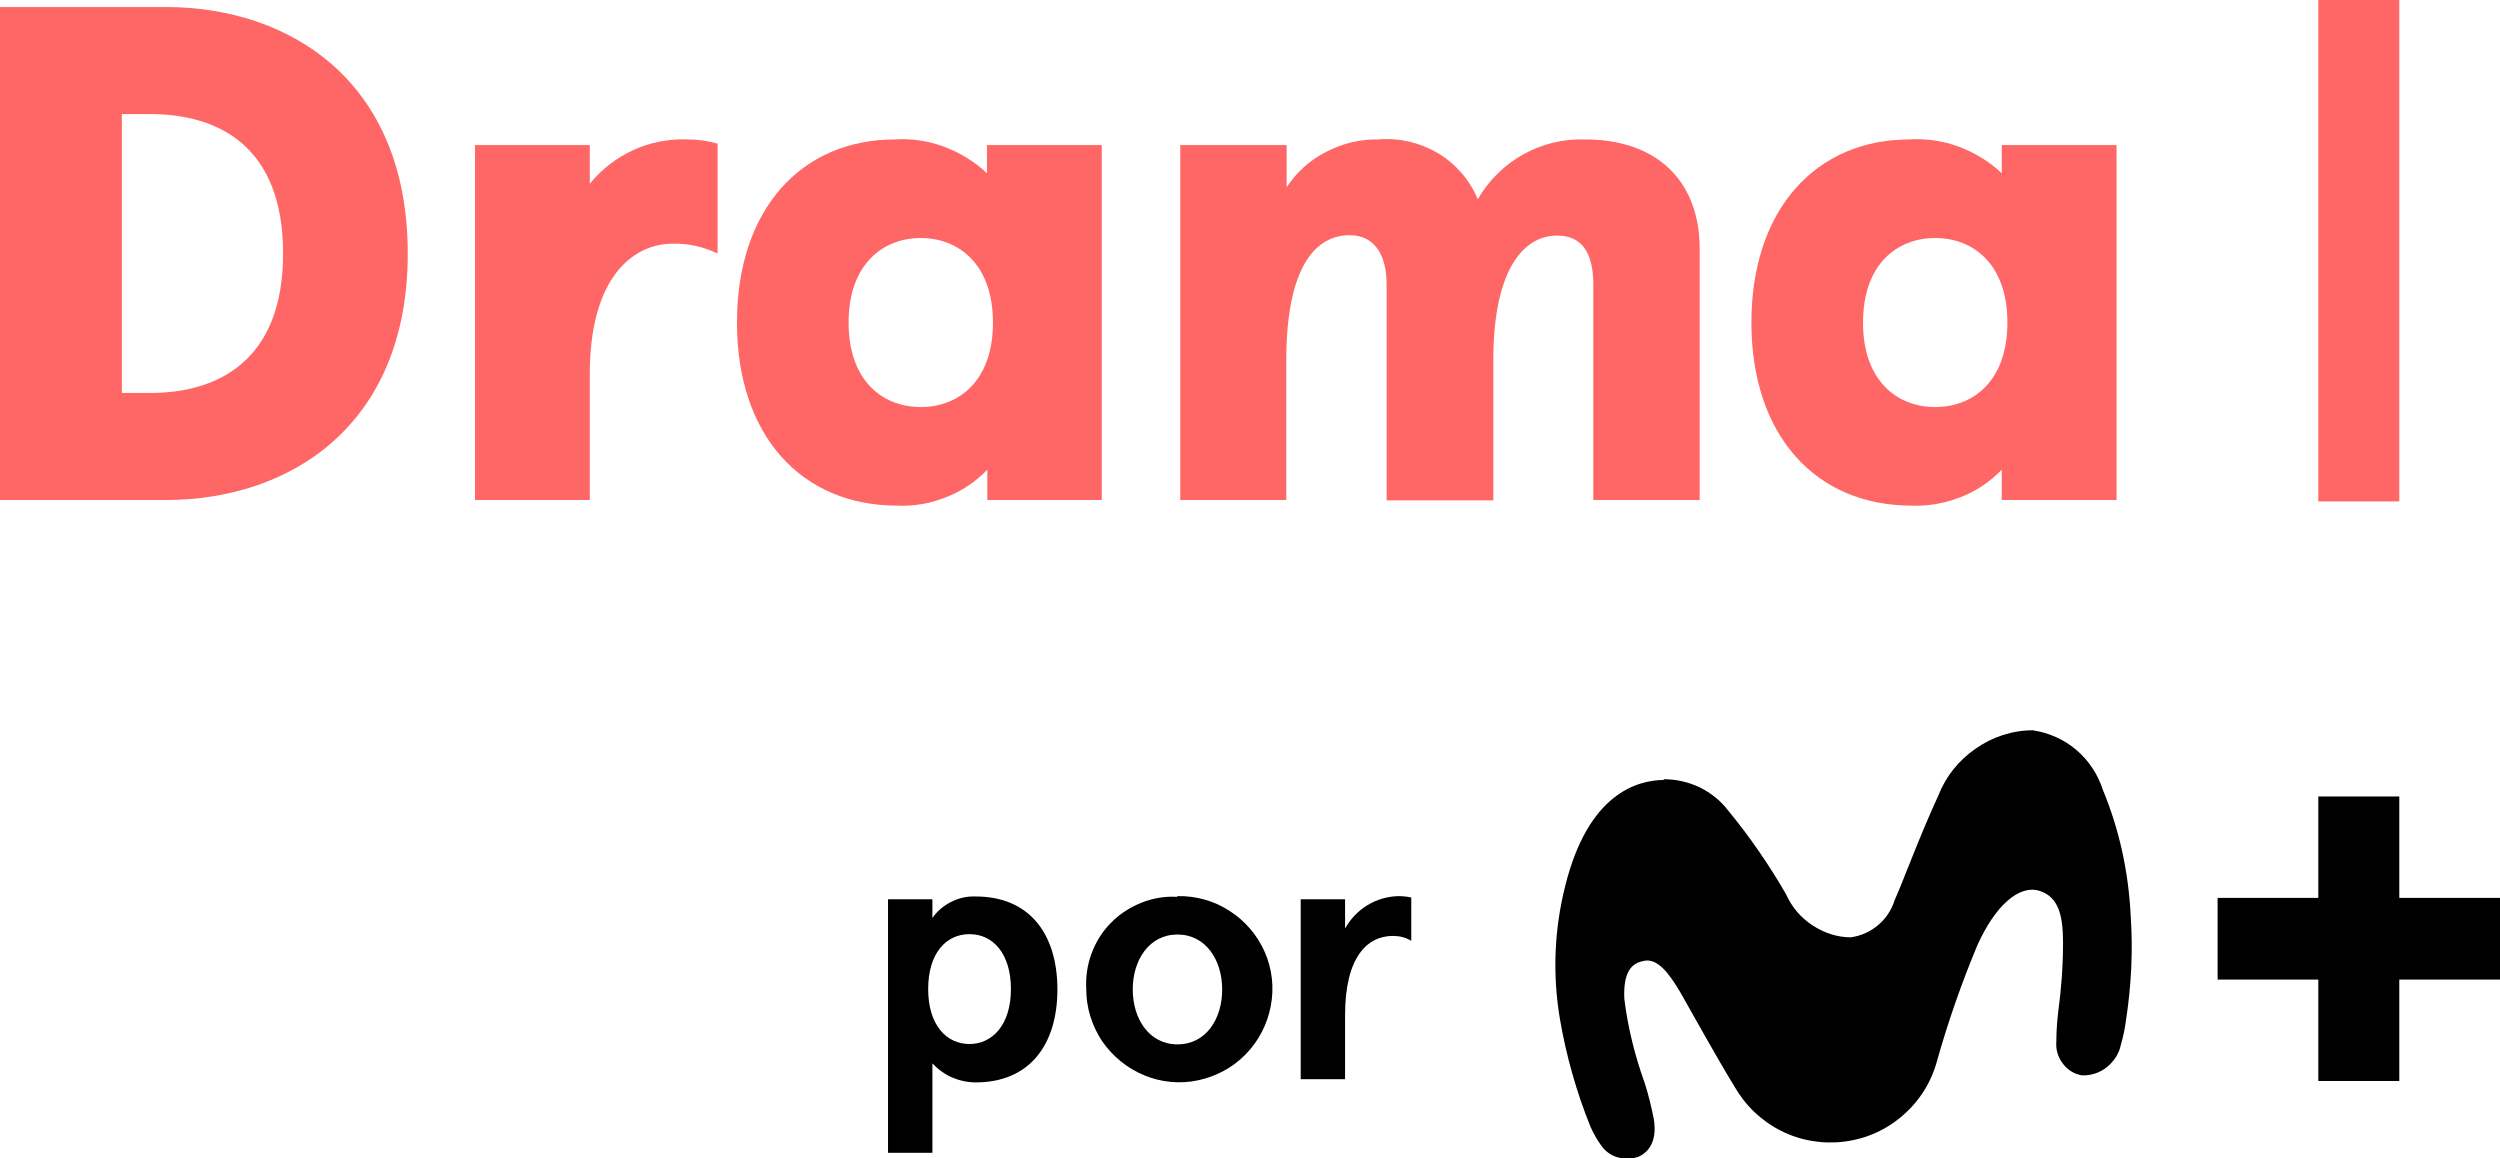
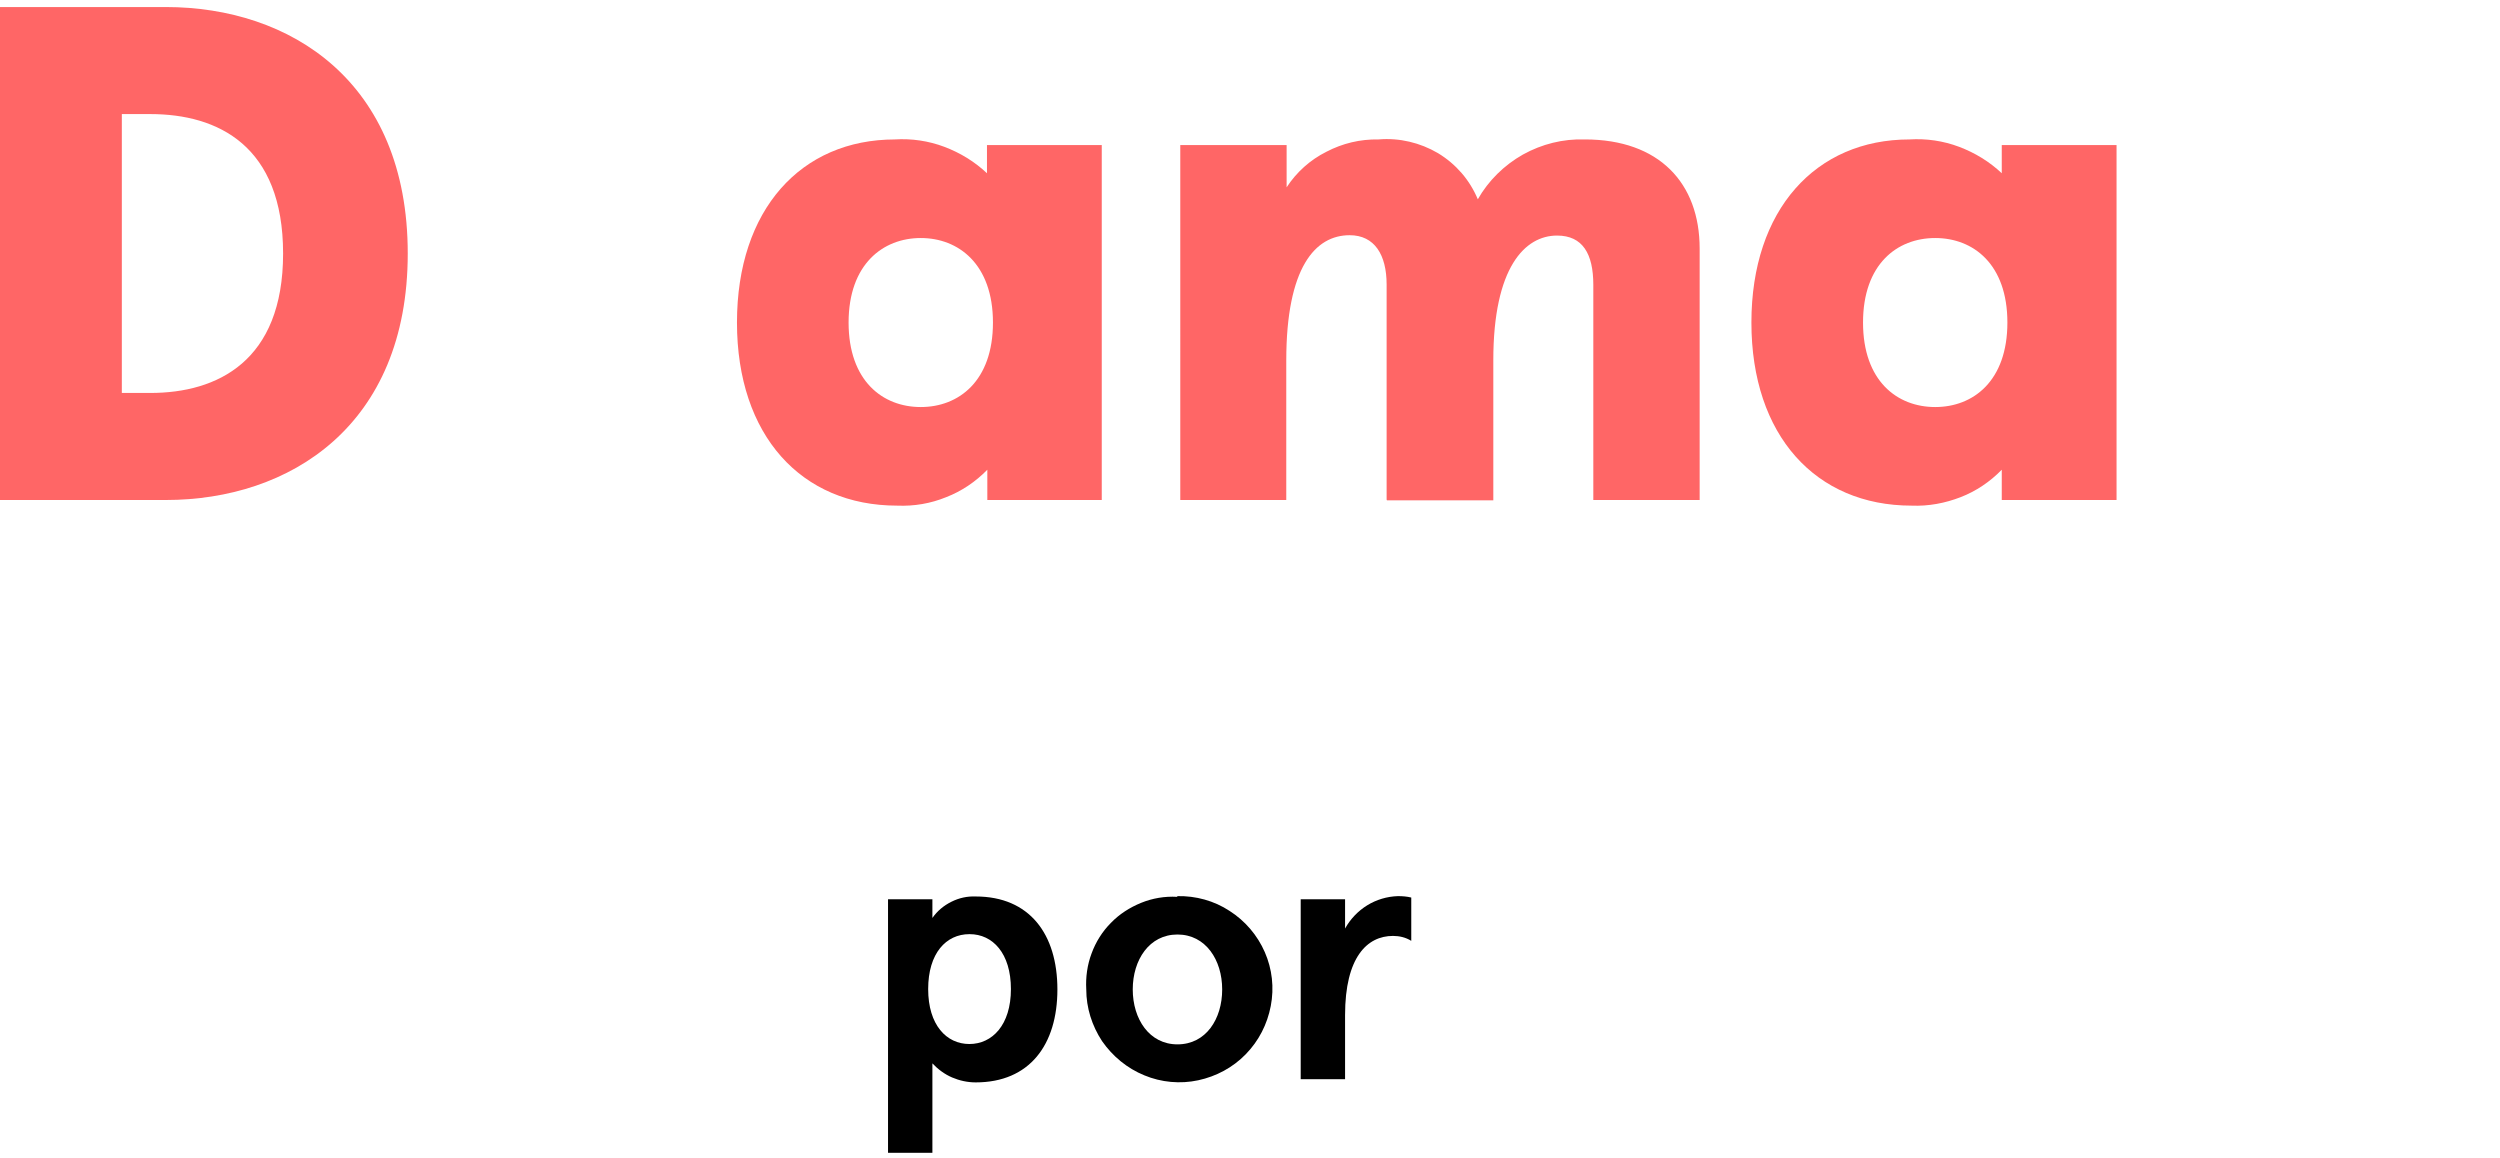
<svg xmlns="http://www.w3.org/2000/svg" id="Capa_1" data-name="Capa 1" viewBox="0 0 71 32.9">
  <defs>
    <style>
      .cls-1 {
        fill: #f66;
      }
    </style>
  </defs>
  <path d="M27.71,30.74c-.23,0-.46-.05-.67-.14-.21-.09-.4-.23-.56-.4v2.54h-1.26v-7.2h1.26v.53c.14-.2.32-.35.54-.46.22-.11.45-.16.69-.15,1.53,0,2.32,1.07,2.32,2.64s-.79,2.64-2.32,2.64ZM27.53,26.53c-.66,0-1.17.54-1.17,1.56s.52,1.56,1.17,1.56,1.18-.54,1.18-1.56-.52-1.56-1.17-1.56h0Z" />
  <path d="M33.44,25.45c.52-.01,1.04.13,1.48.42.44.28.79.69,1,1.17.21.48.27,1.01.17,1.53-.1.52-.34.99-.71,1.37-.37.38-.84.63-1.35.74-.51.11-1.05.06-1.53-.14-.49-.2-.9-.54-1.2-.97-.29-.44-.45-.95-.45-1.47-.02-.35.03-.7.15-1.02.12-.33.31-.63.55-.87.24-.25.54-.44.86-.57.32-.13.67-.19,1.02-.17ZM33.44,29.66c.81,0,1.27-.72,1.27-1.56s-.47-1.56-1.27-1.56-1.27.72-1.27,1.56.47,1.56,1.27,1.56Z" />
  <path d="M36.94,30.66v-5.12h1.26v.83c.15-.27.37-.5.63-.66.26-.16.56-.25.87-.26.13,0,.26.01.38.04v1.23c-.16-.1-.34-.14-.52-.14-.73,0-1.36.6-1.36,2.25v1.82h-1.26Z" />
  <path class="cls-1" d="M0,14.19V.2h4.71c3.52,0,6.87,2.1,6.87,7s-3.36,7-6.87,7H0ZM4.27,11.16c1.9,0,3.77-.9,3.77-3.96s-1.85-3.96-3.77-3.96h-.81v7.92h.81Z" />
-   <path class="cls-1" d="M13.49,14.19V4.12h3.26v1.1c.33-.41.76-.74,1.24-.96.48-.22,1.01-.32,1.54-.3.29,0,.58.04.85.12v3.12c-.4-.19-.83-.29-1.27-.28-1.15,0-2.36.98-2.36,3.7v3.58h-3.26Z" />
  <path class="cls-1" d="M25.41,3.96c.48-.03.96.04,1.41.21.45.17.86.42,1.21.75v-.8h3.26v10.08h-3.25v-.86c-.33.34-.73.61-1.17.78-.44.18-.91.26-1.39.24-2.72,0-4.55-1.99-4.55-5.2s1.82-5.2,4.49-5.2ZM26.15,11.56c1.08,0,2.05-.74,2.05-2.4s-.98-2.4-2.05-2.4-2.05.74-2.05,2.4.97,2.4,2.05,2.4Z" />
  <path class="cls-1" d="M39.38,14.19v-6.11c0-.84-.34-1.4-1.05-1.4-.97,0-1.8.9-1.8,3.56v3.96h-3.01V4.12h3.02v1.2c.28-.43.67-.78,1.13-1.01.46-.24.96-.36,1.48-.35.59-.05,1.18.09,1.69.39.51.31.9.76,1.13,1.31.3-.53.75-.97,1.28-1.27.54-.3,1.14-.45,1.76-.43,2.11,0,3.26,1.24,3.26,3.1v7.14h-3.02v-6.11c0-.88-.3-1.4-1.03-1.4-.91,0-1.81.9-1.81,3.54v3.98h-3.02Z" />
  <path class="cls-1" d="M54.23,3.96c.48-.03.96.04,1.41.21.45.17.86.42,1.21.75v-.8h3.26v10.08h-3.26v-.86c-.33.34-.73.61-1.17.78s-.91.26-1.39.24c-2.72,0-4.55-1.99-4.55-5.2s1.83-5.2,4.49-5.2ZM54.96,11.56c1.08,0,2.05-.74,2.05-2.4s-.97-2.4-2.05-2.4-2.05.74-2.05,2.4.97,2.4,2.05,2.4h0Z" />
-   <path d="M47.25,22.15c-.76.01-2.15.39-2.8,3.02-.31,1.23-.36,2.51-.15,3.76.18,1.05.47,2.08.87,3.07.09.2.2.4.34.58.12.15.29.26.48.3.19.05.39.03.57-.04.24-.12.51-.4.41-1.05-.07-.35-.15-.69-.26-1.03-.28-.78-.48-1.58-.58-2.4-.04-.9.32-1.02.55-1.07.39-.09.72.35,1.04.89.37.65,1.01,1.81,1.54,2.68.31.54.77.98,1.33,1.26.56.28,1.19.38,1.8.3.62-.08,1.2-.34,1.67-.76.47-.41.8-.95.96-1.56.31-1.1.69-2.18,1.13-3.24.51-1.14,1.19-1.74,1.77-1.56.54.17.67.69.67,1.47,0,.67-.05,1.33-.14,1.99-.03.27-.05.55-.05.83-.02.22.05.44.18.61.13.18.32.3.54.34.26.01.51-.07.71-.23.2-.16.35-.38.4-.63.07-.24.12-.48.15-.72.15-.98.2-1.98.13-2.97-.06-1.22-.32-2.43-.79-3.56-.14-.44-.4-.83-.75-1.13-.35-.3-.78-.49-1.24-.56-.58,0-1.15.19-1.62.52-.48.33-.85.79-1.06,1.33-.54,1.17-.97,2.36-1.24,2.97-.09.28-.25.53-.47.71-.22.19-.49.31-.78.35-.39,0-.77-.13-1.1-.35-.33-.22-.58-.52-.74-.88-.48-.83-1.03-1.63-1.64-2.37-.21-.28-.49-.5-.81-.66-.32-.15-.66-.23-1.02-.23" />
-   <path class="cls-1" d="M68.14,0h-2.3v14.24h2.3V0Z" />
-   <path d="M71,25.5h-2.86v-2.88h-2.3v2.88h-2.86v2.32h2.86v2.88h2.3v-2.88h2.86v-2.32Z" />
</svg>